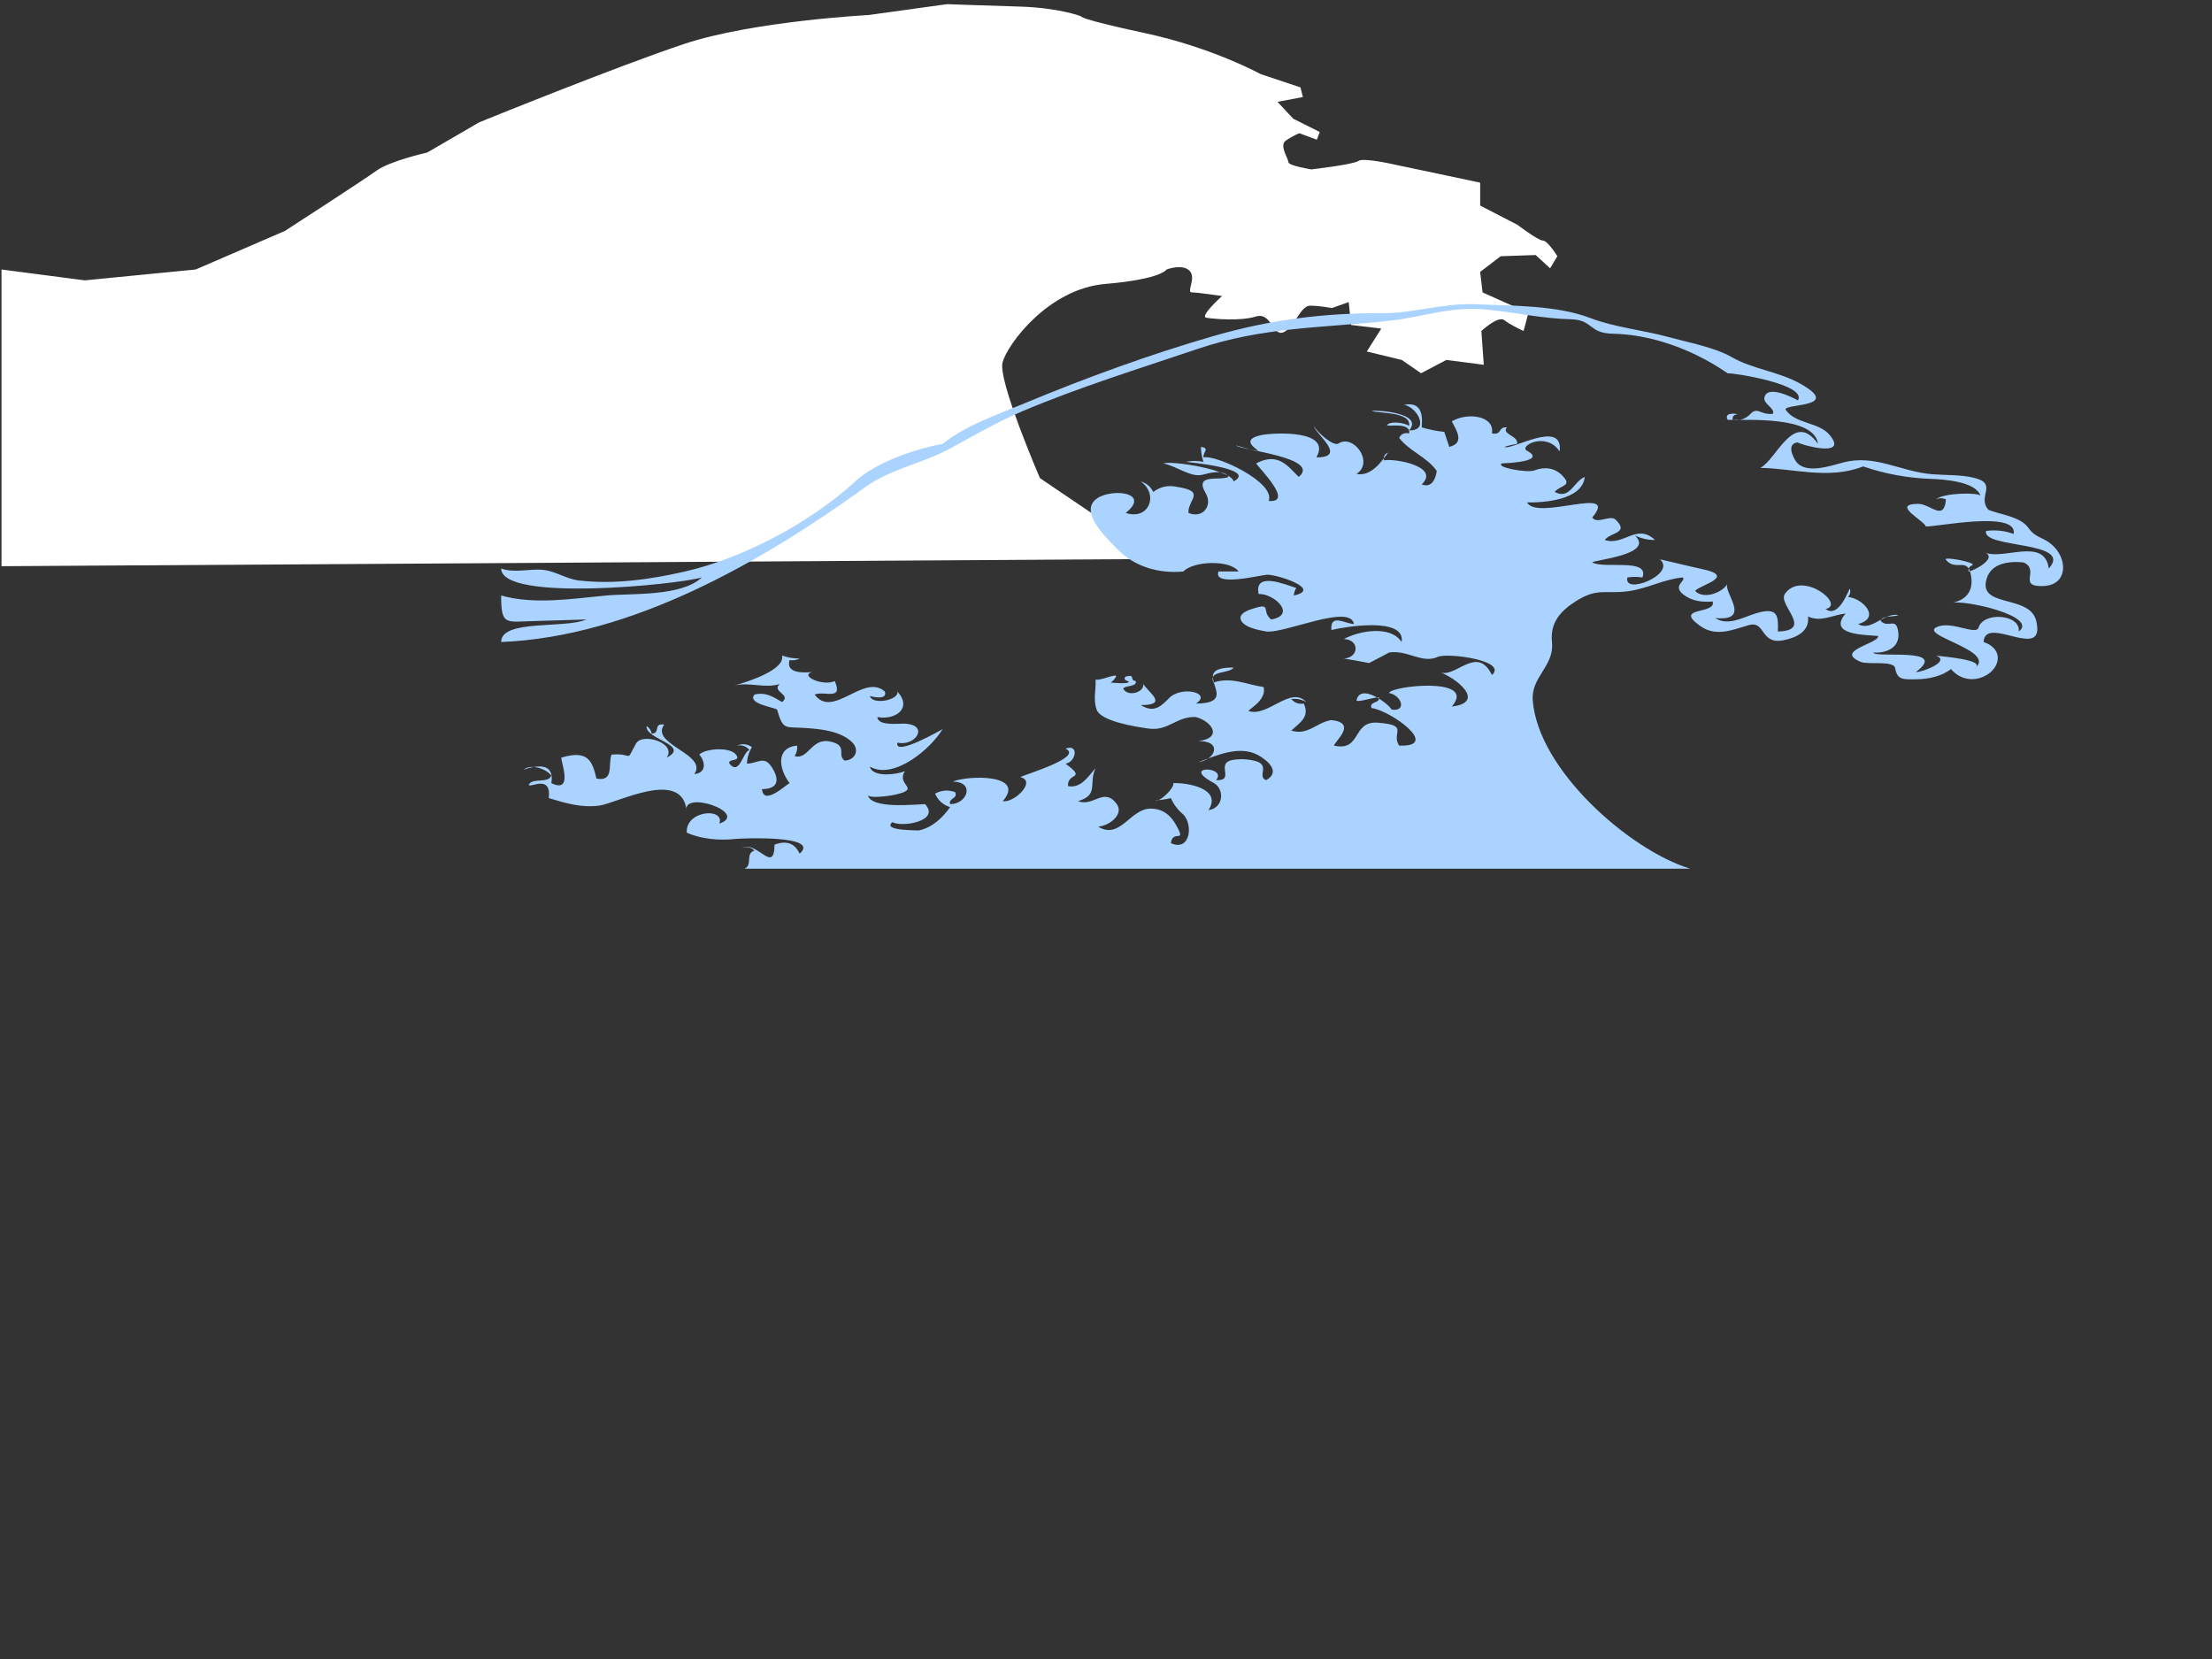
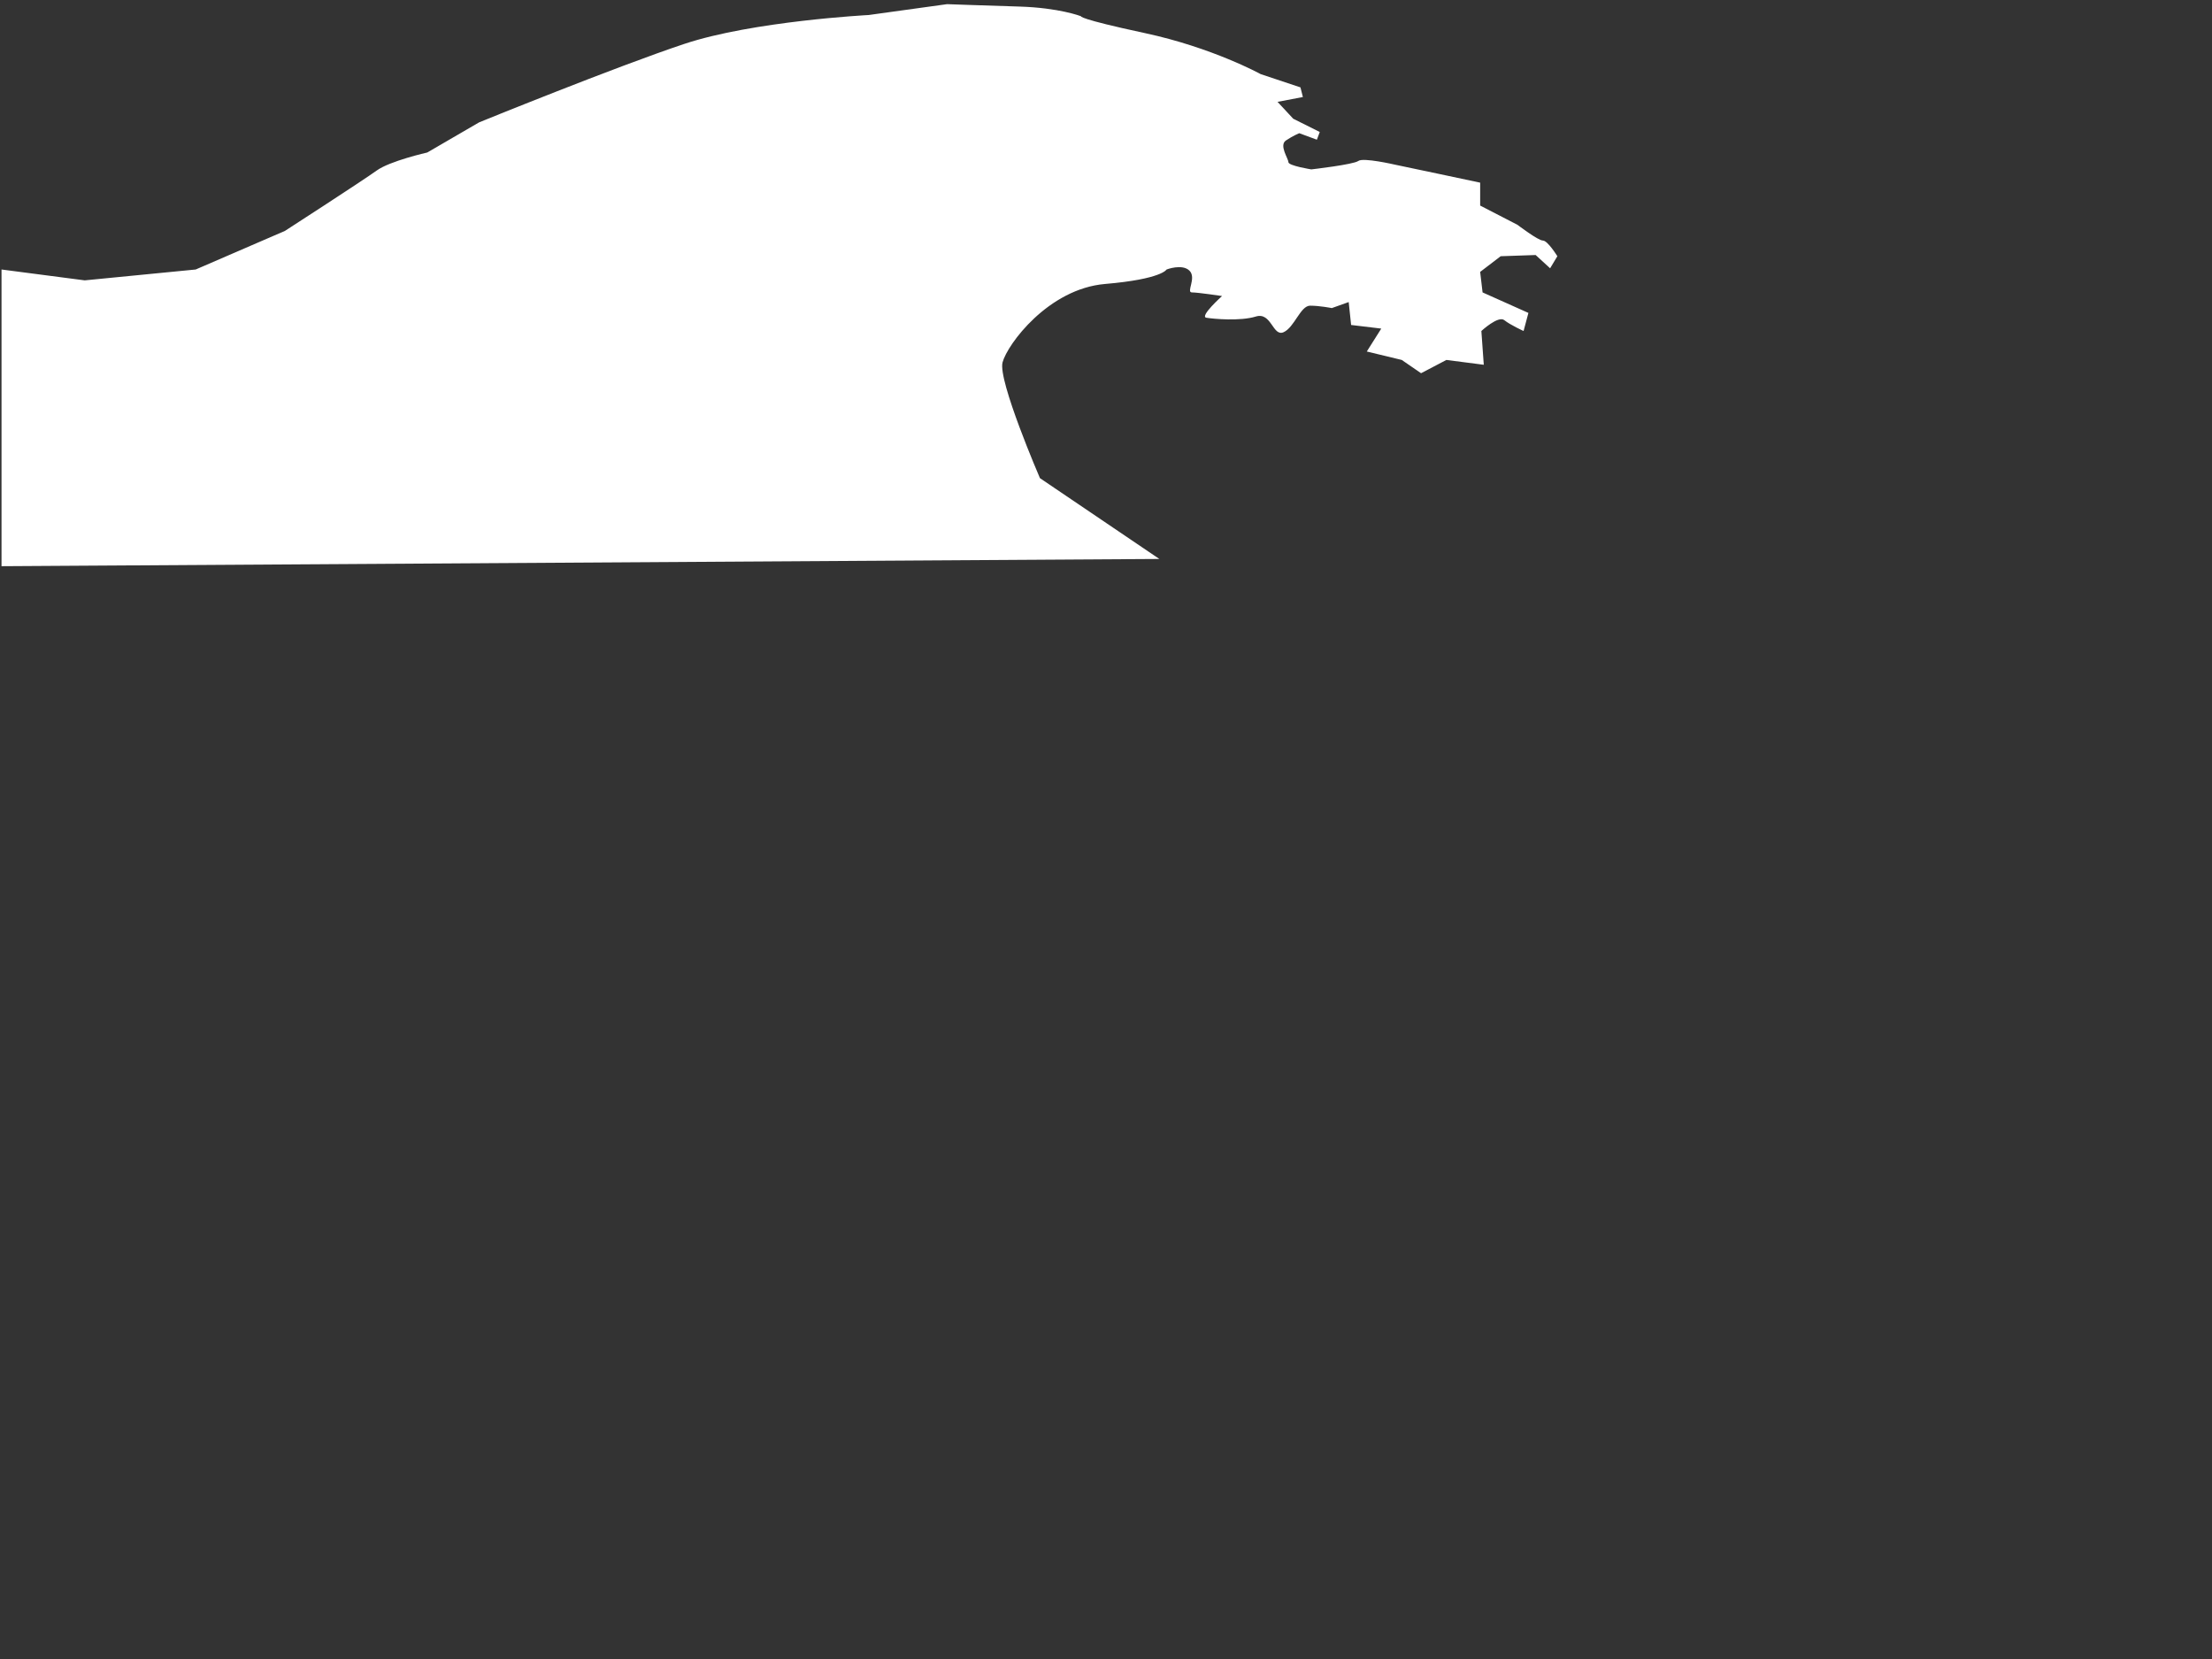
<svg xmlns="http://www.w3.org/2000/svg" width="640" height="480">
  <rect width="100%" height="100%" fill="#333333" stroke="none" />
  <title>Light Blue Wave</title>
  <g>
    <title>Layer 1</title>
    <path d="m0.438,77.974v85.844l334.996,-2.095l-34.545,-23.379c0,0 -12.216,-28.267 -10.819,-33.5c1.397,-5.234 13.26,-21.287 29.661,-22.683c16.403,-1.395 17.798,-4.188 17.798,-4.188s4.534,-1.744 6.63,0.35c2.095,2.093 -1.049,6.281 0.697,6.281c1.747,0 8.725,1.047 8.725,1.047s-6.631,5.933 -4.537,6.281c2.095,0.349 9.771,1.045 14.308,-0.351c4.537,-1.395 4.888,5.932 8.026,4.537c3.14,-1.396 4.884,-7.676 7.677,-7.676c2.792,0 6.281,0.697 6.281,0.697l4.885,-1.744l0.697,6.63l8.725,1.046l-4.188,6.63l10.12,2.443l5.582,3.839l7.33,-3.839l10.816,1.396l-0.697,-9.771c0,0 4.883,-4.535 6.63,-3.14c1.746,1.396 5.583,3.14 5.583,3.14l1.397,-5.234l-13.262,-5.932l-0.697,-5.933l5.932,-4.536l10.119,-0.349l4.188,3.838l2.094,-3.489c0,0 -2.792,-4.537 -4.188,-4.537s-7.328,-4.537 -7.328,-4.537l-10.816,-5.583v-6.629l-11.516,-2.443l-13.261,-2.792c0,0 -9.073,-2.093 -10.469,-1.046c-1.395,1.046 -13.608,2.442 -13.608,2.442s-6.631,-1.048 -6.631,-2.094c0,-1.046 -2.79,-4.884 -0.697,-6.281c2.094,-1.396 3.838,-2.094 3.838,-2.094l5.101,1.881l0.832,-2.229l-7.677,-3.839l-4.537,-4.885l7.329,-1.396l-0.697,-2.791l-11.518,-3.839c0,0 -13.956,-7.678 -33.499,-11.865c-19.542,-4.187 -18.495,-4.885 -18.495,-4.885s-6.282,-2.443 -17.797,-2.792s-20.938,-0.697 -20.938,-0.697l-22.681,3.141c0,0 -33.5,1.746 -53.391,8.375c-19.891,6.629 -59.322,22.682 -59.322,22.682l-15.005,8.723c0,0 -10.818,2.443 -14.656,5.234c-3.838,2.792 -26.521,17.448 -26.521,17.448l-25.823,11.168l-32.103,3.142l-24.078,-3.142z" fill="#FFFFFF" clip-rule="evenodd" fill-rule="evenodd" />
    <g transform="translate(127,-132) ">
-       <path d="m18,296.47c3.788,1.461 8.407,-0.045 12.337,0.436c3.569,0.436 6.565,2.624 10.159,3.04c10.343,1.194 20.626,-0.302 30.706,-2.595c16.923,-3.851 36.474,-14.289 49.265,-26.075c6.027,-5.554 17.182,-9.344 25.262,-10.853c6.901,-5.432 15.542,-8.343 23.555,-11.673c17.769,-7.387 36.149,-14.12 54.745,-19.501c16.583,-4.798 32.125,-6.713 49.23,-6.646c8.75,0.035 17.353,-2.977 26.799,-2.564c10.495,0.459 23.235,0.229 33.028,3.963c7.262,2.77 15.137,3.453 22.602,5.496c5.745,1.572 13.464,3.025 18.253,5.779c6.231,3.585 13.703,4.209 19.96,7.744c12.134,6.851 -3.998,5.703 -4.322,7.413c2.729,4.299 9.564,3.567 12.764,7.385c6.043,7.209 -9.893,2.371 -9.136,2.171c-3.302,0.309 -1.601,3.979 -0.624,5.428c2.647,3.932 9.988,1.383 13.689,0.398c9.258,-2.464 16.696,2.702 25.886,3.403c3.907,0.298 8.023,0.097 11.868,0.996c7.347,1.719 0.781,5.464 4.336,9.319c3.553,1.424 9.146,1.85 11.554,5.248c2.242,3.164 4.55,2.438 7.489,5.525c3.88,4.08 3.585,10.965 -3.137,11.244c-7.789,0.324 -0.9,-4.58 -5.743,-6.816c-4.017,-0.437 -9.306,0.083 -10.715,4.649c-2.677,8.671 12.497,4.435 14.341,12.291c2.838,12.077 -14.831,-2.039 -15.24,6.08c6.641,2.252 4.517,8.887 -1.261,10.463c-3.07,0.837 -6.136,-0.212 -8.174,-2.647c-2.749,2.176 -6.593,2.919 -10,2.966c-3.819,0.05 -5.561,0.231 -6.136,-3.201c-0.391,-2.33 -7.819,-0.939 -9.934,-1.818c-7.871,-3.264 5.166,-5.25 5.023,-7.501c-3.406,-0.392 -14.859,-0.111 -9.434,-6.514c-3.701,0.389 -7.14,2.612 -10.886,0.868c0.551,4.397 -3.518,6.161 -7.103,6.87c-6.815,1.347 -5.106,-5.788 -10.055,-4.365c-4.615,1.326 -9.429,3.499 -13.987,0.262c-8.075,-5.73 4.715,-3.238 3.564,-7.109c-3.079,0.249 -6.055,-0.102 -8.53,-2.061c-3.299,-2.611 1.143,-4.027 -0.178,-4.889c-5.405,0.513 -10.233,3.214 -15.579,3.956c-6.808,0.944 -8.907,-1.109 -15.25,2.883c-4.53,2.852 -7.549,6.264 -6.96,11.893c0.729,6.94 -6.078,9.979 -5.559,16.826c1.514,20.045 27.909,43.281 45.524,48.699c-91.202,0 -182.403,0 -273.604,0c2.488,-0.947 0.131,-4.466 2.903,-5.209c-0.98,-0.997 -2.19,-1.289 -3.63,-0.871c4.503,-2.004 9.333,7.847 9.435,-0.868c3.433,-1.3 5.853,-0.43 7.259,2.606c6.307,-5.456 -16.962,-4.438 -18.504,-4.27c-4.615,0.507 -9.872,0.115 -14.156,-1.811c-0.361,-6.561 11.097,-7.295 9.437,-2.606c8.883,-3.151 -11.244,-9.976 -9.437,-3.473c-1.083,-12.799 -20.125,-2.405 -25.399,-1.739c-5.228,0.656 -9.584,-0.725 -14.515,-2.173c0.783,-7.154 -5.654,-2.677 -5.806,-3.907c1.198,-2.087 5.663,-0.233 6.532,-2.606c-1.457,-1.99 -5.843,-3.467 -7.985,-1.739c0.035,0.138 9.3,-3.872 7.985,3.912c6.562,3.198 2.649,-6.523 2.903,-7.385c7.657,-2.274 8.954,0.862 10.159,6.079c5.211,0.956 3.288,-4.127 4.354,-6.948c6.607,-0.568 3.869,2.667 7.068,-3.155c1.849,-3.362 11.89,-0.149 8.899,4.024c7.058,-3.593 -6.365,-5.321 -5.806,-9.121c0.812,0.506 1.295,1.231 1.451,2.173c2.734,-0.018 0.242,-3.073 3.629,-2.606c-4.208,5.744 12.813,8.559 8.708,14.333c3.618,-0.349 3.21,-3.643 1.452,-5.647c1.753,-1.868 9.662,-2.378 10.886,0.436c0.775,1.625 -2.725,0.682 -2.177,2.171c3.026,3.64 3.832,-3.453 5.806,-3.91c-0.907,-1.135 -2.116,-1.568 -3.629,-1.303c1.532,-0.645 2.983,-0.499 4.354,0.436c-0.905,1.461 -1.389,3.057 -1.451,4.777c3.056,-0.031 4.868,-2.309 6.98,0.74c2.314,3.338 2.592,6.616 -2.624,6.642c0.403,5.029 7.046,-1.363 7.983,-1.734c-3.205,-4.192 -3.998,-10.295 2.176,-10.86c0.111,1.103 -0.13,2.116 -0.725,3.042c3.927,1.147 4.867,-5.225 10.021,-4.261c5.732,1.071 2.001,3.983 4.492,5.564c3.238,-0.215 4.265,-3.256 2.109,-5.339c-3.304,-3.193 -8.857,-3.771 -13.179,-4.081c-6.302,-0.455 -6.708,0.835 -8.524,-5.351c-1.12,-0.734 -8.674,-1.693 -6.532,-4.341c3.339,-0.762 5.281,0.616 7.983,2.173c2.816,-2.213 -3.09,-2.956 -0.727,-5.212c-4.299,1.348 -8.78,-0.661 -13.062,0.434c4.745,-1.338 14.69,-4.718 13.789,-8.687c1.64,0.596 3.333,0.885 5.08,0.867c-0.908,0.47 -1.875,0.616 -2.902,0.438c-1.288,4.068 4.488,3.654 6.53,3.474c-3.814,1.039 3.173,4.219 6.532,2.606c2.54,5.796 -3.042,2.729 -5.806,3.907c5.27,7.21 14.22,-6.278 20.321,-0.868c0.775,2.571 -3.519,1.508 -4.354,1.302c0.806,2.71 8.531,1.143 7.981,-1.302c4.434,4.964 -0.748,8.315 -5.805,7.382c0.078,2.623 6.21,1.861 7.616,1.896c7.669,0.185 3.452,6.745 -1.811,5.489c-1.109,4.289 13.197,-3.943 13.064,-3.911c-3.38,5.693 -14.13,14.837 -21.046,10.858c0.807,3.339 8.16,2.219 10.16,1.305c-2.773,4.109 5.03,5.052 -2.917,6.836c-2.161,0.485 -7.616,1.062 -7.836,0.078c0.923,4.131 13.45,2.716 16.559,2.641c4.519,4.865 -6.543,6.794 -9.433,5.212c-3.318,2.655 8.205,2.283 7.553,2.421c3.949,-0.826 6.873,-3.603 9.139,-6.766c-2.06,-0.646 -3.511,-1.948 -4.354,-3.907c1.858,-1.011 3.794,-1.155 5.806,-0.435c0.882,1.965 -2.005,1.657 -1.451,3.475c5.04,0.014 7.266,-6.511 0.724,-6.515c4.269,-1.828 21.374,-2.324 14.516,5.644c3.204,0.623 9.88,-5.775 5.081,-6.948c0.881,-0.645 18.485,-5.731 13.064,-8.252c4.126,-1.434 2.895,4.04 0,4.344c6.356,4.77 0.41,2.402 0.724,6.515c3.817,0.716 5.89,-2.891 7.983,-5.213c-2.142,4.32 1.097,7.776 -5.079,9.555c4.422,1.753 7.444,-4.126 11.117,0.731c2.321,3.069 -2.063,6.405 -5.312,6.652c6.441,3.919 9.202,-5.243 15.24,-5.212c3.502,0.019 5.726,1.887 7.347,4.791c3.102,5.556 -1.007,1.012 -1.542,5.2c5.607,2.501 6.497,-5.23 3.638,-8.258c-1.582,-1.311 -2.794,-2.903 -3.638,-4.773c-1.491,0.34 -2.996,0.559 -4.516,0.656c1.234,0.604 5.528,-3.503 5.243,-4.997c3.781,-0.154 14.271,1.451 10.159,7.815c4.41,-0.63 4.785,-6.143 1.367,-7.965c-9.6,-5.114 4.301,-4.731 0.811,-0.719c5.771,0.246 -0.35,-4.844 4.784,-5.828c2.266,-0.382 4.508,-0.273 6.726,0.328c4.278,1.251 0.222,4.486 3.005,5.5c4.449,-2.477 0.118,-5.889 -2.328,-7.228c-5.4,-2.953 -11.91,0.057 -17.268,2.015c4.942,-0.668 7.034,-6.157 0,-6.079c7.032,-0.868 4.075,-5.646 -0.727,-6.952c-5.539,-0.317 -7.951,4.135 -13.692,3.329c-3.694,-0.517 -13.757,-2.064 -15.022,-5.456c-1.082,-2.896 -0.168,-5.785 -0.315,-8.731c1.368,0.428 6.093,-1.899 5.944,-0.895c-0.372,0.731 -0.902,1.32 -1.589,1.765c-0.088,0.014 5.904,0.601 5.17,-0.353c-1.159,-0.315 -1.431,-0.776 -0.816,-1.386c3.077,-0.744 0.881,1.049 2.904,1.306c0.434,1.748 -3.039,1.194 -3.629,2.169c1.107,2.463 6.139,1.241 5.806,-1.301c1.742,2.643 7.329,6.079 -0.725,6.079c3.684,2.277 5.615,0.634 8.198,-2.009c3.585,-3.674 12.565,-1.53 7.767,1.575c14.248,-0.067 -3.39,-10.516 10.886,-10.425c-1.127,1.889 -7.473,0.735 -5.806,4.344c5.176,-1.736 9.473,0.575 14.515,1.303c0.901,3.895 -4.511,6.454 -4.354,6.95c5.608,1.828 12.129,-7.465 16.691,-2.605c-1.342,-0.77 -2.792,-1.062 -4.354,-0.872c0.927,1.102 2.137,1.535 3.63,1.306c1.811,3.903 -1.206,5.547 -3.63,7.819c4.888,1.492 7.231,-2.354 11.613,-3.041c7.479,0.79 1.288,5.857 0.725,7.381c8.109,1.822 5.116,-7.23 12.76,-6.621c9.319,0.741 3.656,2.815 6.109,6.621c12.36,0.454 -2.659,-10.267 -7.983,-10.858c-0.797,-1.991 2.475,-1.305 2.178,-3.04c-1.191,-0.283 -5.733,1.441 -6.532,0.871c1.051,-5.261 9.245,0.862 10.16,2.603c4.453,0.717 2.945,-4.117 -0.726,-4.773c0.158,-2.046 25.76,-4.921 18.143,3.906c10.319,-1.291 0.854,-8.581 -3.627,-9.987c4.658,2.078 10.872,-8.13 15.24,0.867c4.725,-4.226 -12.895,-6.53 -15.674,-5.254c-4.508,2.069 -8.876,-2.131 -14.082,-1.26c-1.919,1.045 -3.854,2.059 -5.805,3.04c-2.413,-0.476 -4.831,-0.91 -7.259,-1.305c4.39,-0.25 4.602,-5.449 0,-5.646c4.305,-2.33 13.441,-4.126 16.693,0.871c1.215,-7.519 -17.01,-4.302 -20.32,-3.474c-0.439,-4.931 4.113,-1.765 6.529,-1.738c-1.078,-6.092 -20.511,3.034 -25.563,2.13c-1.802,-0.323 -7.013,-1.232 -7.263,-3.79c-0.157,-1.606 2.559,-2.45 3.529,-2.763c5.774,-1.854 2.327,0.646 5.35,3.117c7.492,-1.334 0.858,-7.55 -3.629,-7.382c-1.431,-6.707 8.001,-2.615 10.887,-1.737c-0.405,0.67 -0.647,1.394 -0.728,2.173c8.444,-1.777 -4.821,-6.118 -7.748,-6.007c-1.759,0.066 -15.78,3.646 -14.023,-0.943c1.936,0 3.871,0 5.807,0c-2.538,-3.503 -13.227,-2.997 -15.967,0c-7.094,0.701 -14.236,-1.415 -19.047,-6.408c-2.573,-2.669 -10.732,-10.138 -6.627,-14.168c3.791,-3.724 16.785,-2.592 8.982,3.638c6.726,2.242 9.648,-5.321 4.355,-9.121c1.644,0.51 2.853,1.523 3.627,3.041c1.999,-1.5 4.234,-1.995 6.704,-1.484c8.789,1.311 3.248,3.647 3.458,7.564c4.271,1.778 7.029,-2.256 5.036,-5.619c-3.529,-5.955 3.876,-3.553 6.575,-4.805c-1.499,-2.352 -5.667,-1.09 -7.645,-0.606c-3.271,0.802 -7.315,-2.469 -11.223,-3.301c2.99,-0.833 19.814,1.959 20.319,5.211c7.112,-3.77 -13.732,-5.628 -13.789,-5.646c1.687,-0.368 3.38,-0.368 5.081,0c-0.48,-1.409 -0.722,-2.856 -0.725,-4.343c2.722,0.392 0.508,1.602 0.725,3.042c3.737,-0.798 20.926,7.23 18.87,12.594c7.468,0.665 -2.823,-9.502 -3.629,-10.857c6.544,-3.467 9.402,1.139 12.339,3.908c6.626,-5.595 -17.089,-7.775 -18.145,-9.12c15.134,4.436 -2.572,-0.934 7.36,-2.984c3.452,-0.713 20.501,-1.611 15.864,6.459c9.187,0.006 -0.338,-6.812 -0.727,-9.122c0.939,1.872 5.685,6.036 7.1,5.116c4.412,-2.867 10.412,5.5 5.239,8.784c4.593,0.898 7.668,-4.306 9.166,-6.175c-1.052,0.415 -1.444,1.169 -1.183,2.266c2.613,-0.675 16.468,1.64 10.887,6.949c2.936,1.151 4.077,-1.685 4.354,-3.91c-2.832,-4.046 -7.895,-5.662 -10.886,-9.554c0.573,-1.144 1.541,-1.578 2.902,-1.303c0.557,-3.619 -7.334,-1.59 -6.289,-2.526c1.227,-1.103 5.075,-0.502 6.289,0.354c0.561,-4.152 -8.59,-3.55 -10.886,-4.343c2.286,-0.265 15.111,0.764 10.886,5.646c6.063,0.131 2.301,-6.775 -1.451,-7.383c5.725,-1.146 5.241,4.171 5.081,6.515c2.136,0.64 4.312,1.076 6.531,1.304c0.484,1.447 0.968,2.895 1.452,4.342c4.556,-1.112 2.074,-4.807 0.724,-7.383c4.467,-2.687 12.488,-1.688 11.613,3.476c3.025,0.559 1.713,-1.974 4.354,-1.738c-1.771,1.973 3.512,2.466 2.903,4.778c-1.234,0.19 -2.443,0.479 -3.63,0.868c1.729,1.23 17.152,-8.27 15.969,1.303c-3.916,-5.856 -11.921,-1.528 -9.462,-0.202c5.947,3.208 -6.091,3.616 -7.23,3.677c-2.09,1.094 7.272,2.846 9.42,2.017c2.852,-1.1 5.777,-0.799 7.992,1.461c3.131,3.197 -0.393,2.68 -2.173,4.773c4.422,2.36 5.462,-3.007 8.711,-4.344c-0.662,6.734 -11.887,7.461 -16.694,7.385c2.928,5.451 26.929,-5.213 18.869,4.342c1.294,1.988 4.663,-0.561 6.532,0.436c4.562,4.207 -1.373,3.825 -2.902,6.08c5.473,1.843 9.168,-4.961 14.514,0c-2.031,0.023 -3.968,-0.412 -5.806,-1.303c5.998,5.641 -12.419,7.113 -12.338,7.817c3.608,1.951 16.621,-1.387 14.516,4.343c-1.455,-0.24 -2.905,-0.24 -4.354,0c-1.214,5.296 14.328,-1.009 9.435,-5.211c0.054,-0.093 9.788,2.289 11.819,2.698c10.887,2.195 -0.547,4.718 -1.659,6.422c2.473,2.526 7.913,0.54 9.435,-2.172c-1.658,2.16 7.42,11.077 -3.629,9.989c3.646,2.42 8.062,-0.183 11.62,-1.302c6.775,-2.129 6.643,0.933 6.524,5.213c10.562,-0.332 -0.17,-7.779 2.033,-10.908c4.912,-6.978 17.713,3.203 11.756,4.391c4.001,2.946 6.837,-6.179 7.058,-5.87c0.23,0.886 0.056,1.685 -0.526,2.397c4.061,0.333 9.687,5.963 2.903,7.818c3.789,2.28 7.304,-3.33 11.612,-2.606c-0.922,0.612 -5.039,0.071 -5.08,1.738c2.286,2.241 4.436,-1.319 5.072,3.156c0.64,4.487 -3.395,6.24 -7.252,5.964c0.475,1.728 22.223,-1.726 12.338,5.646c1.833,0.098 10.295,-3.161 5.807,-4.778c0.541,0.215 15.725,1.149 10.887,3.907c8.085,-5.329 -18.021,-10.055 -9.85,-12.432c4.041,-1.175 10.635,2.628 11.281,0.478c1.452,-4.831 12.367,-3.798 11.631,1.099c6.002,-4.357 -15.909,-9.383 -19.595,-8.253c3.961,-0.645 6.321,-3.019 5.909,-7.079c-0.705,-6.914 -4.371,-1.709 -7.402,-5.457c-0.822,-1.018 8.609,0.712 7.75,1.582c-0.881,0.289 -1.273,0.899 -1.175,1.833c1.391,-0.094 9.01,-4.056 4.353,-5.646c5.203,2.764 17.612,-4.634 18.87,4.777c7.383,-8.063 -19.43,-5.71 -18.143,-10.856c2.732,-0.366 5.394,-0.076 7.981,0.869c1.266,-6.985 -22.63,-1.949 -25.399,-2.172c-0.592,-1.774 -10.24,-6.493 -2.217,-6.537c3.512,-0.019 7.465,5.284 8.022,-1.281c-0.944,-0.464 -1.91,-0.464 -2.904,0c2.179,-1.988 12.573,-2.064 12.896,-1.033c-1.31,-4.202 -10.691,-4.788 -14.568,-4.925c-6.286,-0.223 -12.999,-1.385 -19.371,-3.598c-10.035,3.949 -20.463,0.511 -29.756,0.436c4.768,-2.478 9.634,-16.866 16.69,-6.949c-1.062,-8.177 -20.665,-6.811 -26.127,-6.949c-1.376,-2.427 3.061,-1.745 2.823,-1.6c-1.071,0.071 -1.529,0.604 -1.372,1.6c1.886,0.286 3.502,-0.194 4.852,-1.439c2.335,-2.641 2.937,0.046 6.762,-0.298c0.751,-1.559 -2.749,-2.897 -2.464,-4.601c0.67,-3.994 8.064,-0.179 9.721,0.691c2.731,-4.577 -18.282,-7.939 -20.321,-7.817c-5.722,-3.952 -12.08,-7.066 -18.74,-9.08c-4.717,-1.427 -9.614,-2.285 -14.547,-2.387c-7.03,-0.146 -5.613,-4.012 -12.068,-4.172c-8.201,-0.202 -16.146,-1.975 -24.311,-2.801c-10.572,-1.068 -18.267,2.156 -28.309,3.238c-19.381,2.087 -36.464,1.737 -55.37,8.126c-16.931,5.722 -34.161,11.039 -50.635,18.001c-7.411,3.132 -14.132,7.12 -21.187,10.92c-7.947,4.279 -17.095,5.817 -24.487,11.161c-29.84,21.57 -67.552,43.226 -105.229,44.728c0,-6.646 18.348,-3.774 24.675,-6.518c-4.84,0.112 -9.678,0.329 -14.519,0.434c-8.85,0.193 -10.156,1.589 -10.156,-7.379c9.393,2.715 20.578,0.945 30.113,0.035c7.604,-0.726 21.913,0.373 27.946,-5.248c-7.159,2.076 -58.059,7.215 -58.059,-2.607" fill="#aad4ff" clip-rule="evenodd" fill-rule="evenodd" />
-     </g>
+       </g>
  </g>
</svg>